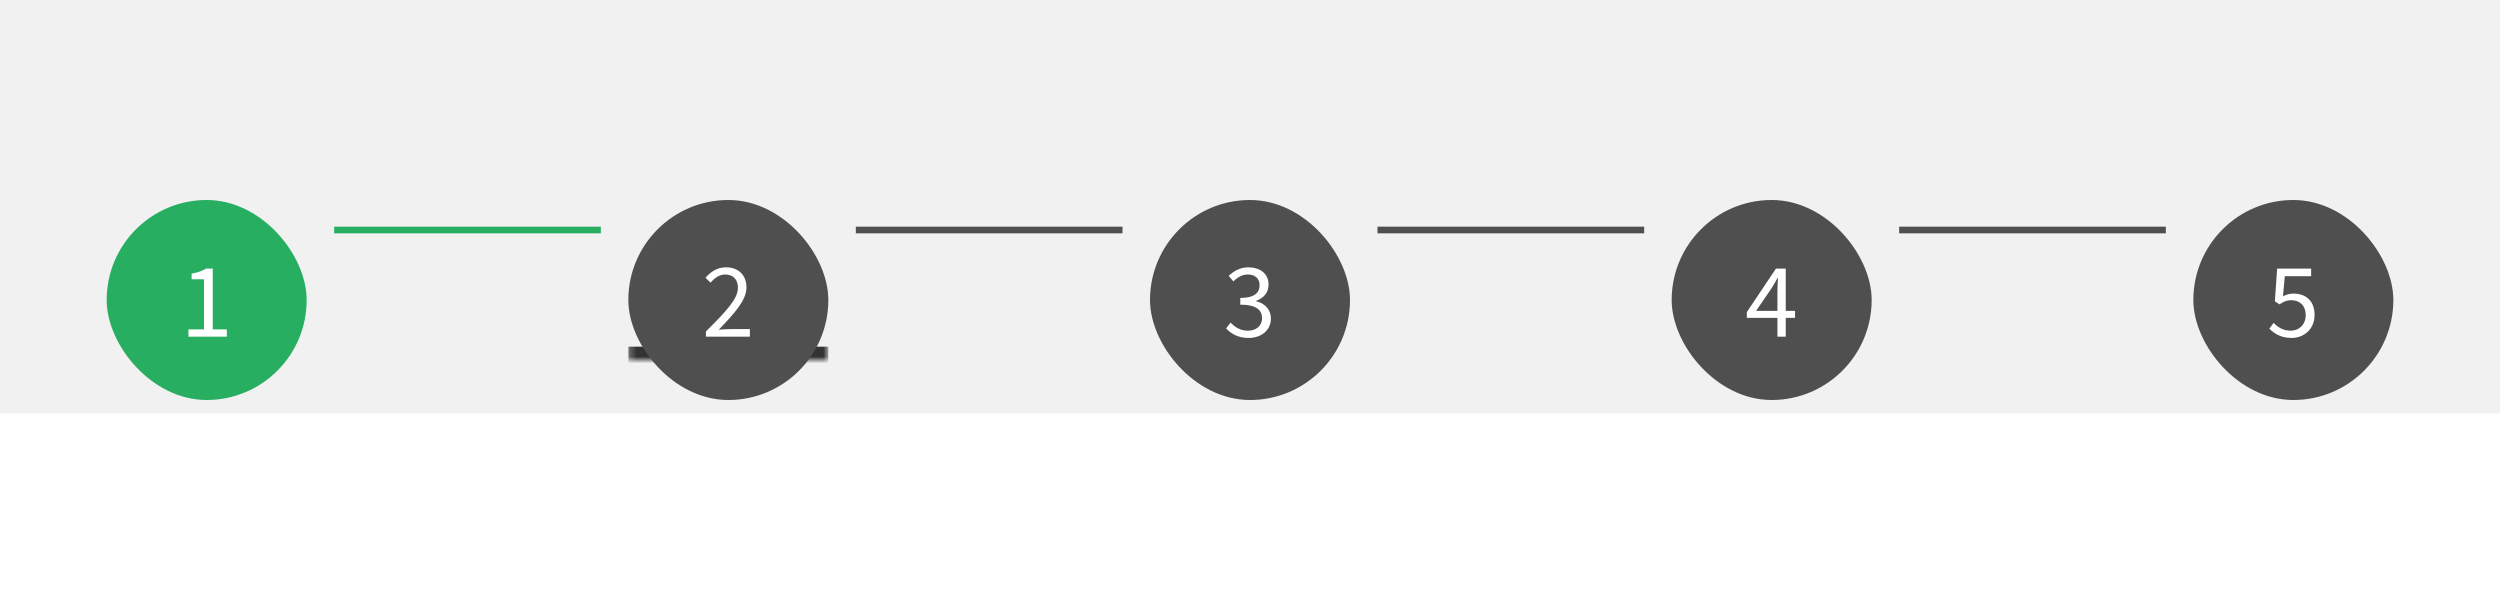
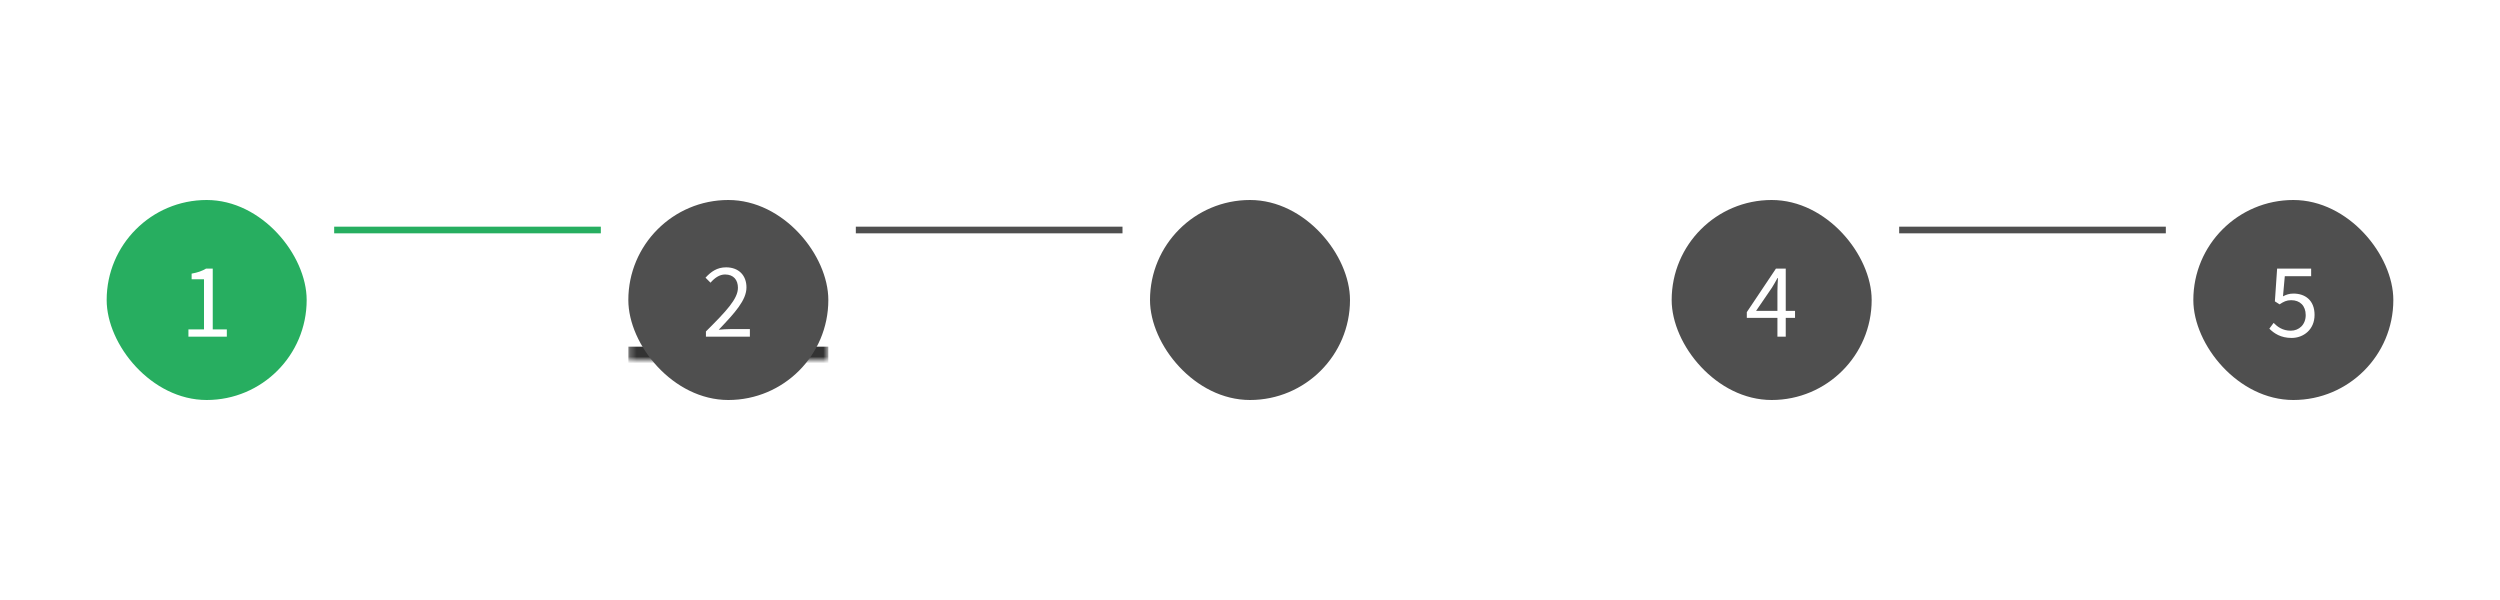
<svg xmlns="http://www.w3.org/2000/svg" width="375" height="90" viewBox="0 0 375 90" fill="none">
-   <rect width="375" height="62" fill="#F1F1F1" />
  <g filter="url(#filter0_d_592_23760)">
    <rect x="16" y="16" width="30" height="30" rx="15" fill="#27AE60" />
    <path d="M28.264 36.5V35.412H30.6V27.892H28.744V27.044C29.672 26.884 30.344 26.628 30.904 26.292H31.912V35.412H34.024V36.5H28.264Z" fill="white" />
  </g>
  <line x1="50.125" y1="34.5" x2="90.125" y2="34.5" stroke="#27AE60" />
  <mask id="path-5-inside-1_592_23760" fill="white">
    <path d="M94.25 16H124.25V54H94.25V16Z" />
  </mask>
  <path d="M124.25 52H94.25V56H124.25V52Z" fill="#333333" mask="url(#path-5-inside-1_592_23760)" />
  <g filter="url(#filter1_d_592_23760)">
    <rect x="94.25" y="16" width="30" height="30" rx="15" fill="#4F4F4F" />
    <path d="M105.89 36.5V35.716C108.962 32.66 110.69 30.82 110.69 29.172C110.69 28.004 110.05 27.172 108.754 27.172C107.906 27.172 107.17 27.716 106.578 28.404L105.826 27.652C106.674 26.724 107.586 26.1 108.914 26.1C110.802 26.1 111.97 27.3 111.97 29.108C111.97 31.028 110.226 32.932 107.81 35.46C108.37 35.412 108.994 35.364 109.522 35.364H112.482V36.5H105.89Z" fill="white" />
  </g>
  <line x1="128.375" y1="34.5" x2="168.375" y2="34.5" stroke="#4F4F4F" />
  <g filter="url(#filter2_d_592_23760)">
    <rect x="172.5" y="16" width="30" height="30" rx="15" fill="#4F4F4F" />
-     <path d="M187.276 36.692C185.644 36.692 184.604 36.004 183.916 35.252L184.588 34.388C185.196 35.028 185.996 35.604 187.196 35.604C188.428 35.604 189.308 34.868 189.308 33.732C189.308 32.516 188.476 31.7 186.044 31.7V30.692C188.22 30.692 188.94 29.86 188.94 28.788C188.94 27.796 188.268 27.172 187.18 27.172C186.332 27.172 185.612 27.604 185.004 28.212L184.3 27.38C185.084 26.644 186.028 26.1 187.228 26.1C189.004 26.1 190.284 27.044 190.284 28.692C190.284 29.924 189.532 30.708 188.428 31.124V31.188C189.66 31.476 190.636 32.372 190.636 33.78C190.636 35.588 189.148 36.692 187.276 36.692Z" fill="white" />
  </g>
-   <line x1="206.625" y1="34.5" x2="246.625" y2="34.5" stroke="#4F4F4F" />
  <g filter="url(#filter3_d_592_23760)">
    <rect x="250.75" y="16" width="30" height="30" rx="15" fill="#4F4F4F" />
    <path d="M266.614 36.5V33.684H262.022V32.82L266.39 26.292H267.862V32.628H269.254V33.684H267.862V36.5H266.614ZM263.414 32.628H266.614V29.668C266.614 29.124 266.662 28.244 266.694 27.7H266.63C266.374 28.196 266.086 28.644 265.798 29.14L263.414 32.628Z" fill="white" />
  </g>
  <line x1="284.875" y1="34.5" x2="324.875" y2="34.5" stroke="#4F4F4F" />
  <g filter="url(#filter4_d_592_23760)">
    <rect x="329" y="16" width="30" height="30" rx="15" fill="#4F4F4F" />
    <path d="M343.744 36.692C342.112 36.692 341.104 36.004 340.4 35.3L341.04 34.436C341.648 35.044 342.416 35.604 343.616 35.604C344.864 35.604 345.856 34.692 345.856 33.268C345.856 31.86 344.992 31.028 343.68 31.028C342.976 31.028 342.544 31.252 341.936 31.652L341.232 31.204L341.568 26.292H346.672V27.428H342.72L342.448 30.452C342.928 30.196 343.392 30.036 344.016 30.036C345.76 30.036 347.184 31.028 347.184 33.236C347.184 35.444 345.52 36.692 343.744 36.692Z" fill="white" />
  </g>
  <defs>
    <filter id="filter0_d_592_23760" x="-14" y="0" width="90" height="90" filterUnits="userSpaceOnUse" color-interpolation-filters="sRGB">
      <feFlood flood-opacity="0" result="BackgroundImageFix" />
      <feColorMatrix in="SourceAlpha" type="matrix" values="0 0 0 0 0 0 0 0 0 0 0 0 0 0 0 0 0 0 127 0" result="hardAlpha" />
      <feMorphology radius="10" operator="erode" in="SourceAlpha" result="effect1_dropShadow_592_23760" />
      <feOffset dy="14" />
      <feGaussianBlur stdDeviation="20" />
      <feComposite in2="hardAlpha" operator="out" />
      <feColorMatrix type="matrix" values="0 0 0 0 0.133 0 0 0 0 0.133 0 0 0 0 0.133 0 0 0 0.2 0" />
      <feBlend mode="normal" in2="BackgroundImageFix" result="effect1_dropShadow_592_23760" />
      <feBlend mode="normal" in="SourceGraphic" in2="effect1_dropShadow_592_23760" result="shape" />
    </filter>
    <filter id="filter1_d_592_23760" x="64.25" y="0" width="90" height="90" filterUnits="userSpaceOnUse" color-interpolation-filters="sRGB">
      <feFlood flood-opacity="0" result="BackgroundImageFix" />
      <feColorMatrix in="SourceAlpha" type="matrix" values="0 0 0 0 0 0 0 0 0 0 0 0 0 0 0 0 0 0 127 0" result="hardAlpha" />
      <feMorphology radius="10" operator="erode" in="SourceAlpha" result="effect1_dropShadow_592_23760" />
      <feOffset dy="14" />
      <feGaussianBlur stdDeviation="20" />
      <feComposite in2="hardAlpha" operator="out" />
      <feColorMatrix type="matrix" values="0 0 0 0 0.133 0 0 0 0 0.133 0 0 0 0 0.133 0 0 0 0.2 0" />
      <feBlend mode="normal" in2="BackgroundImageFix" result="effect1_dropShadow_592_23760" />
      <feBlend mode="normal" in="SourceGraphic" in2="effect1_dropShadow_592_23760" result="shape" />
    </filter>
    <filter id="filter2_d_592_23760" x="142.5" y="0" width="90" height="90" filterUnits="userSpaceOnUse" color-interpolation-filters="sRGB">
      <feFlood flood-opacity="0" result="BackgroundImageFix" />
      <feColorMatrix in="SourceAlpha" type="matrix" values="0 0 0 0 0 0 0 0 0 0 0 0 0 0 0 0 0 0 127 0" result="hardAlpha" />
      <feMorphology radius="10" operator="erode" in="SourceAlpha" result="effect1_dropShadow_592_23760" />
      <feOffset dy="14" />
      <feGaussianBlur stdDeviation="20" />
      <feComposite in2="hardAlpha" operator="out" />
      <feColorMatrix type="matrix" values="0 0 0 0 0.133 0 0 0 0 0.133 0 0 0 0 0.133 0 0 0 0.2 0" />
      <feBlend mode="normal" in2="BackgroundImageFix" result="effect1_dropShadow_592_23760" />
      <feBlend mode="normal" in="SourceGraphic" in2="effect1_dropShadow_592_23760" result="shape" />
    </filter>
    <filter id="filter3_d_592_23760" x="220.75" y="0" width="90" height="90" filterUnits="userSpaceOnUse" color-interpolation-filters="sRGB">
      <feFlood flood-opacity="0" result="BackgroundImageFix" />
      <feColorMatrix in="SourceAlpha" type="matrix" values="0 0 0 0 0 0 0 0 0 0 0 0 0 0 0 0 0 0 127 0" result="hardAlpha" />
      <feMorphology radius="10" operator="erode" in="SourceAlpha" result="effect1_dropShadow_592_23760" />
      <feOffset dy="14" />
      <feGaussianBlur stdDeviation="20" />
      <feComposite in2="hardAlpha" operator="out" />
      <feColorMatrix type="matrix" values="0 0 0 0 0.133 0 0 0 0 0.133 0 0 0 0 0.133 0 0 0 0.2 0" />
      <feBlend mode="normal" in2="BackgroundImageFix" result="effect1_dropShadow_592_23760" />
      <feBlend mode="normal" in="SourceGraphic" in2="effect1_dropShadow_592_23760" result="shape" />
    </filter>
    <filter id="filter4_d_592_23760" x="299" y="0" width="90" height="90" filterUnits="userSpaceOnUse" color-interpolation-filters="sRGB">
      <feFlood flood-opacity="0" result="BackgroundImageFix" />
      <feColorMatrix in="SourceAlpha" type="matrix" values="0 0 0 0 0 0 0 0 0 0 0 0 0 0 0 0 0 0 127 0" result="hardAlpha" />
      <feMorphology radius="10" operator="erode" in="SourceAlpha" result="effect1_dropShadow_592_23760" />
      <feOffset dy="14" />
      <feGaussianBlur stdDeviation="20" />
      <feComposite in2="hardAlpha" operator="out" />
      <feColorMatrix type="matrix" values="0 0 0 0 0.133 0 0 0 0 0.133 0 0 0 0 0.133 0 0 0 0.2 0" />
      <feBlend mode="normal" in2="BackgroundImageFix" result="effect1_dropShadow_592_23760" />
      <feBlend mode="normal" in="SourceGraphic" in2="effect1_dropShadow_592_23760" result="shape" />
    </filter>
  </defs>
</svg>